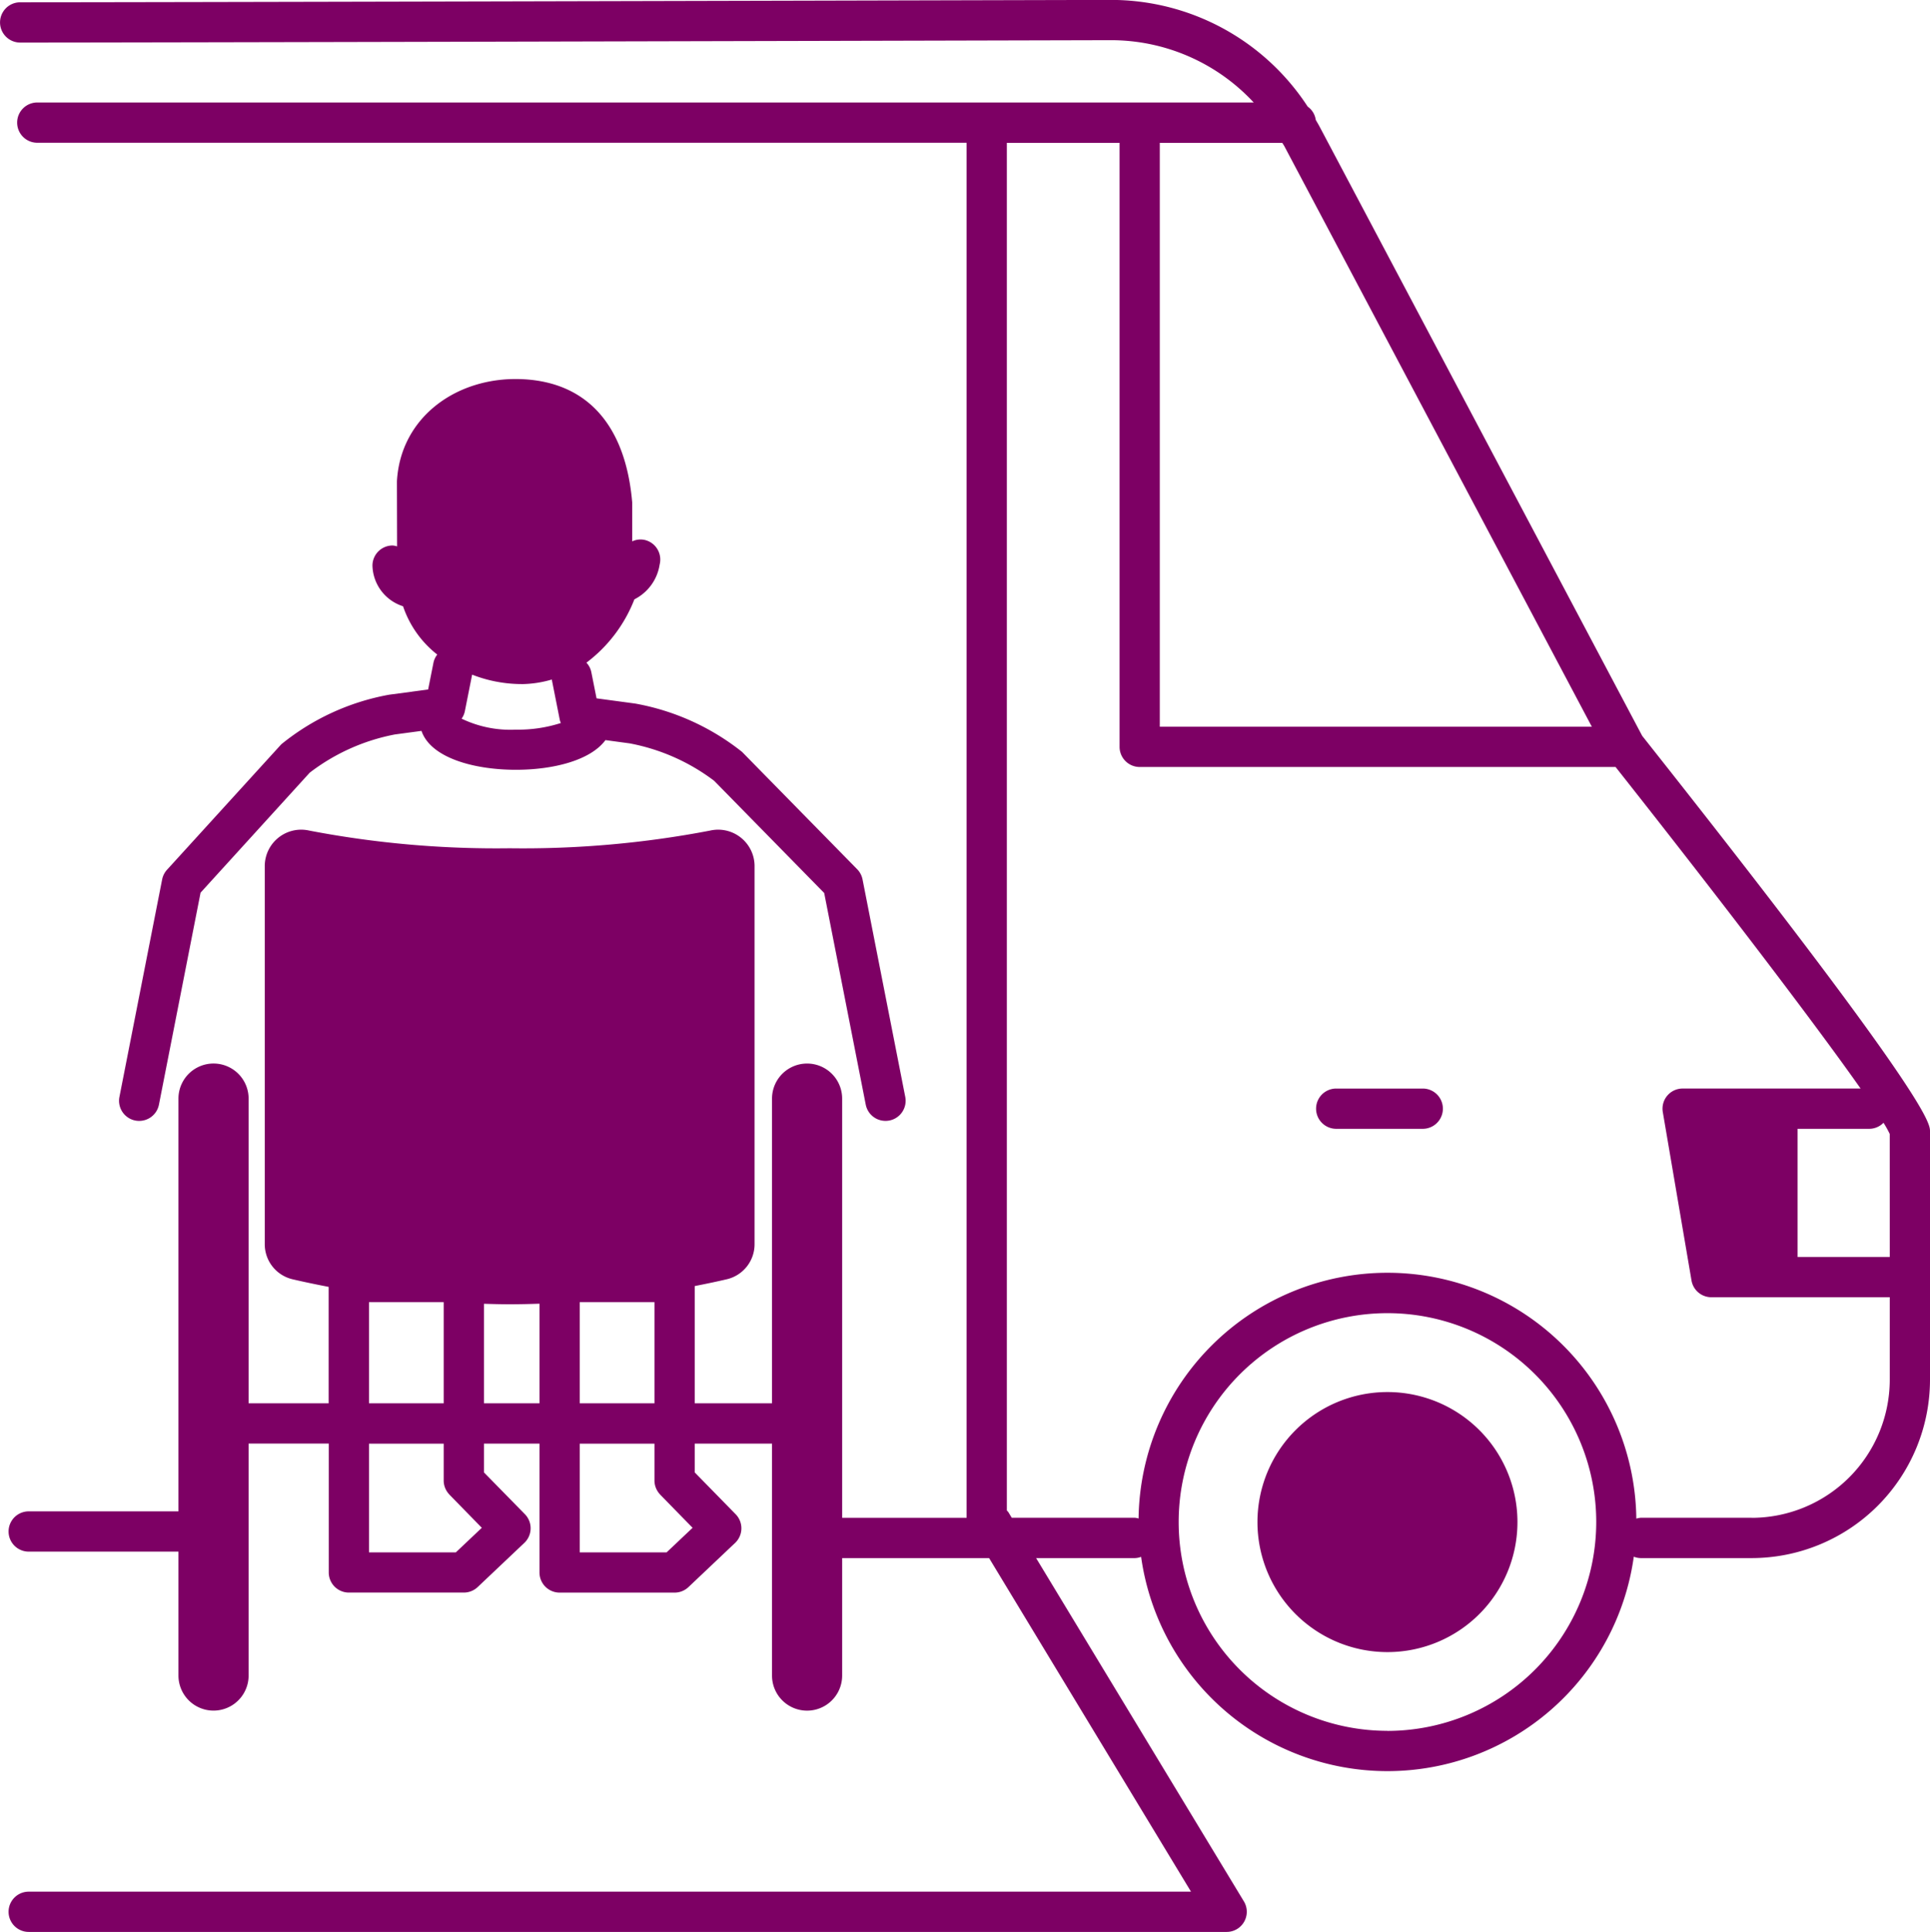
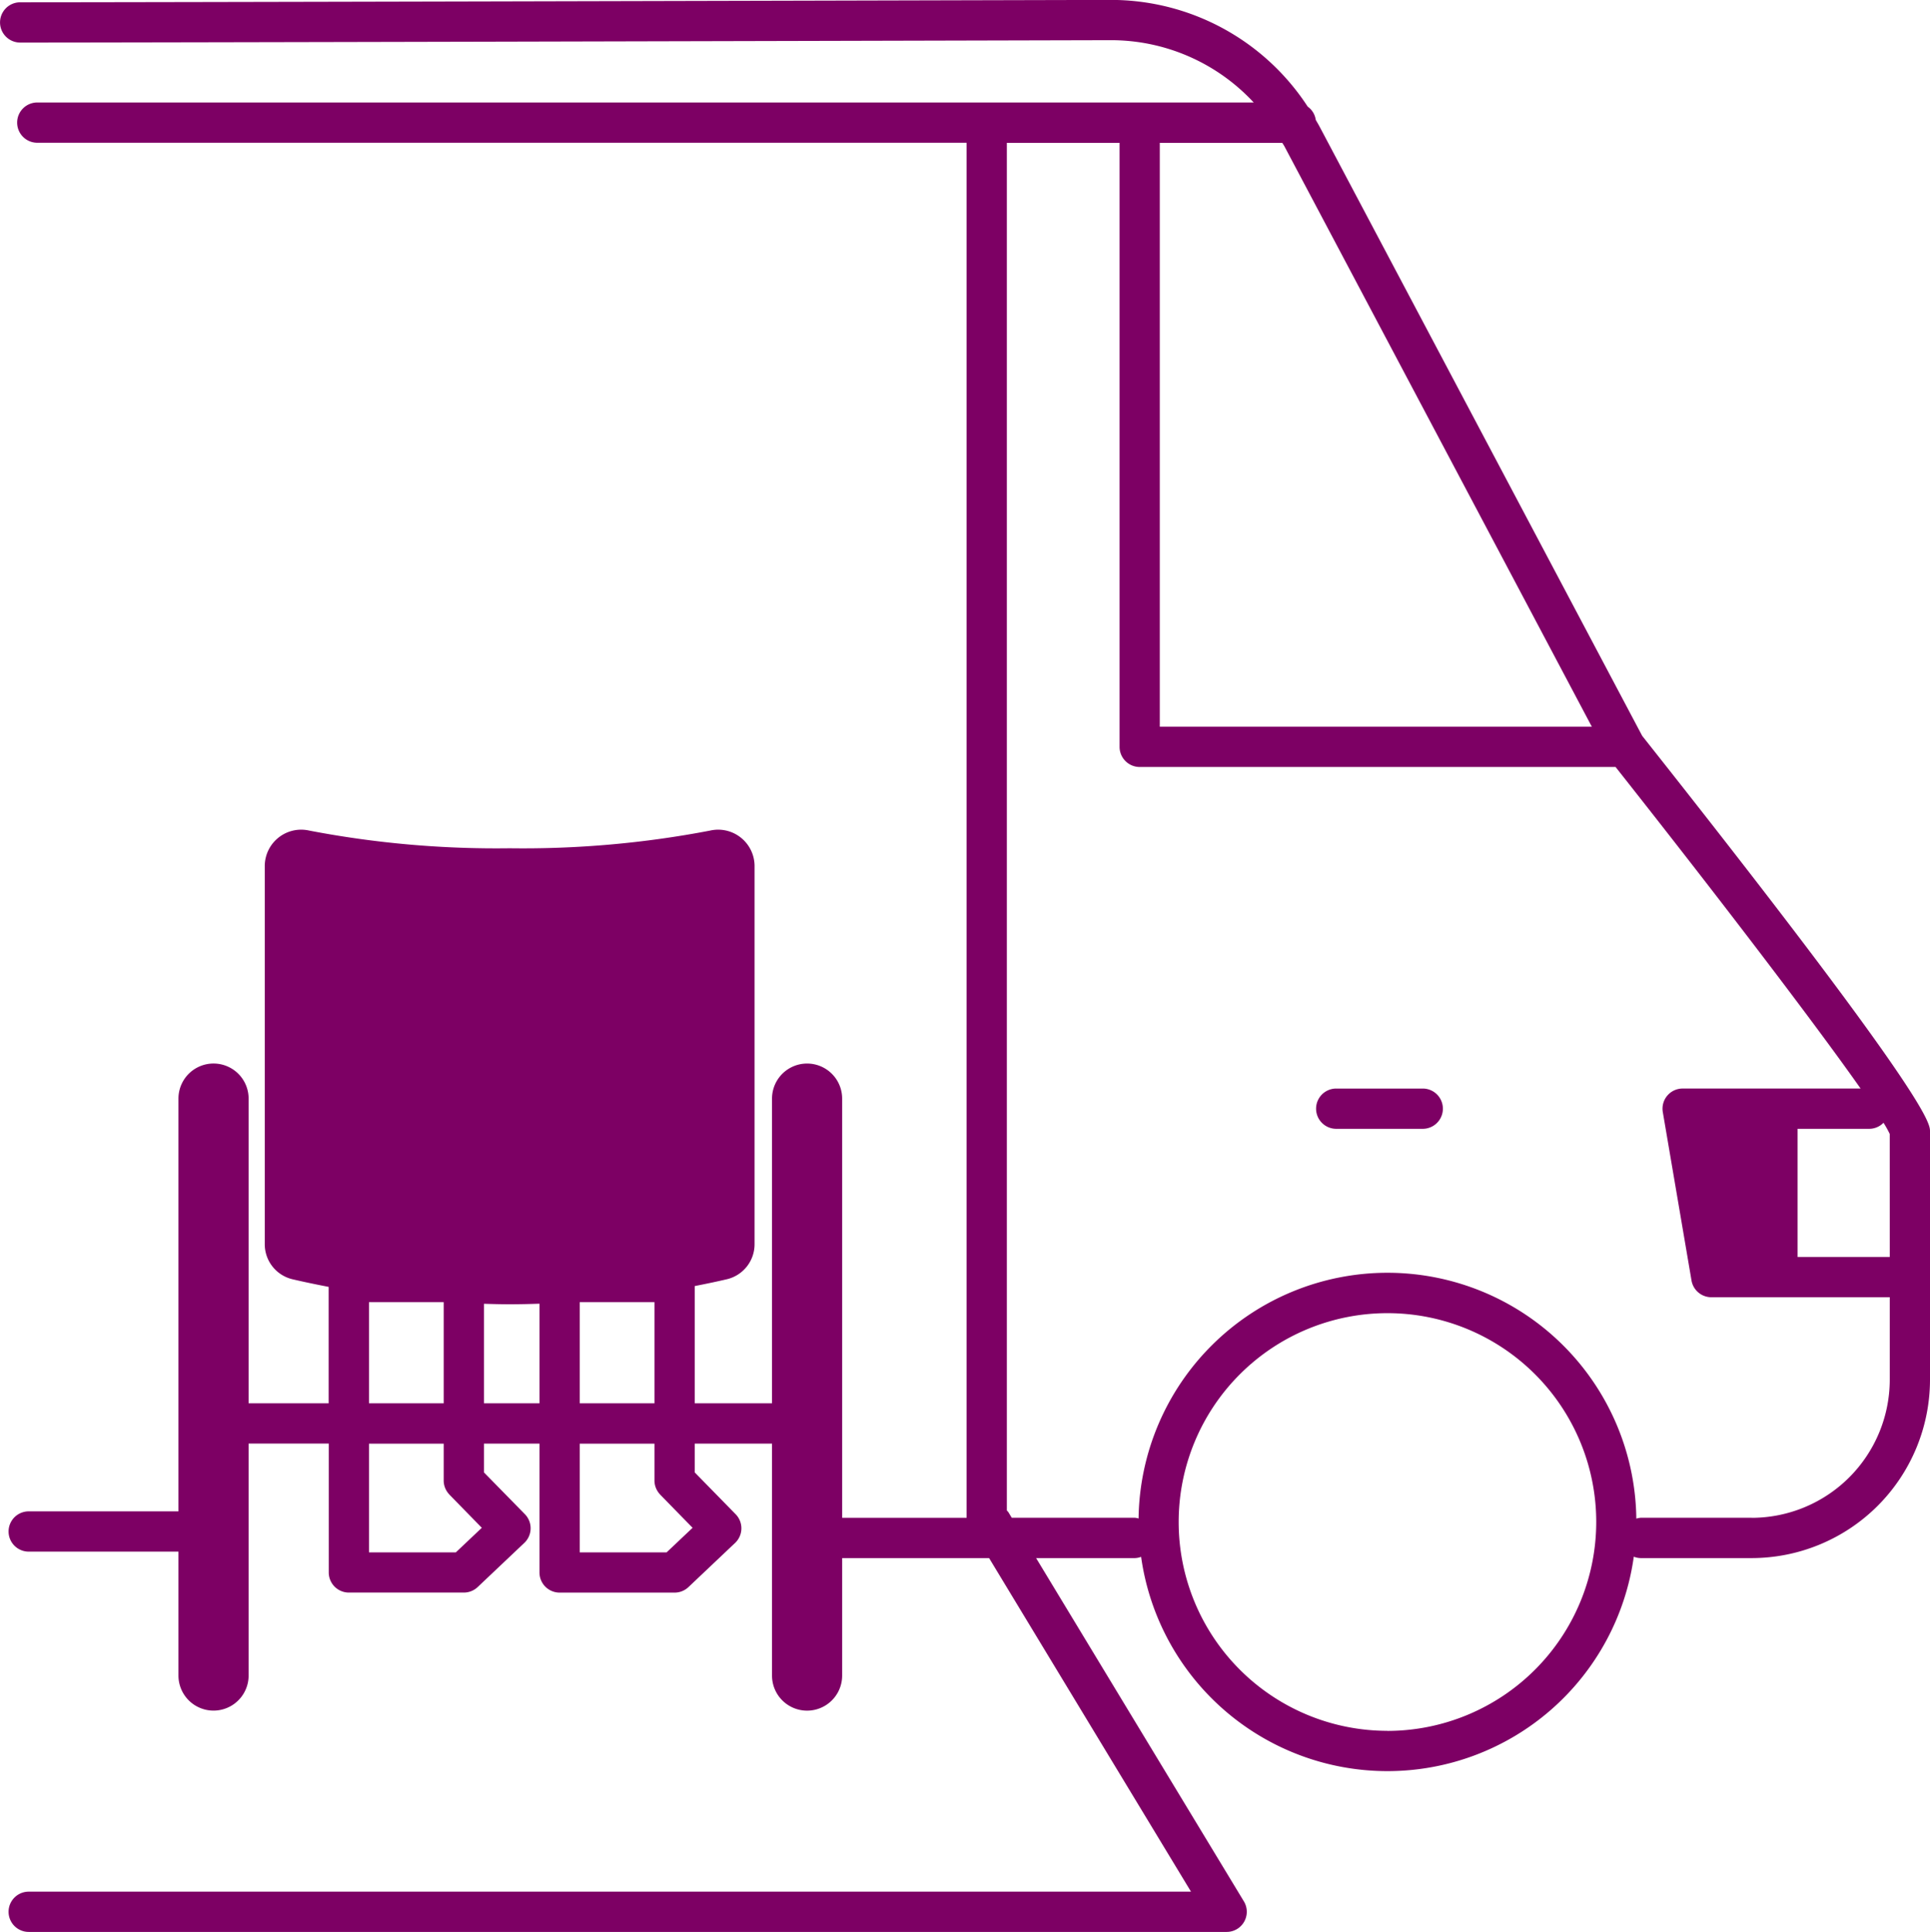
<svg xmlns="http://www.w3.org/2000/svg" width="95.88" height="95.953" viewBox="0 0 95.88 95.953">
  <g transform="translate(-86.219 -18.87)">
    <path d="M167.8,55.416l-16-30.209c-.068-.131-.144-.256-.216-.384a.974.974,0,0,0-.4-.657,11.662,11.662,0,0,0-9.791-5.3h-.029c-17.341.043-47.436.118-54.143.118a1,1,0,0,0,0,2c6.71,0,36.806-.075,54.148-.118h.024a9.666,9.666,0,0,1,7.108,3.094H88.071a1,1,0,0,0,0,2h46.167V94.256h-6.182V73.435a1.742,1.742,0,1,0-3.484,0V88.568h-3.84V82.745c.6-.117,1.141-.232,1.573-.333a1.787,1.787,0,0,0,1.4-1.731V61.859a1.81,1.81,0,0,0-2.211-1.736,49.289,49.289,0,0,1-9.956.878,49.285,49.285,0,0,1-9.955-.878,1.81,1.81,0,0,0-2.211,1.736V80.681a1.787,1.787,0,0,0,1.4,1.731c.481.112,1.082.241,1.773.373v5.783H98.57V73.435a1.743,1.743,0,0,0-3.486,0v20.5H87.645a1,1,0,0,0,0,2h7.439v6.153a1.743,1.743,0,1,0,3.486,0V90.568h3.981v6.4a1,1,0,0,0,1,1h5.71a1,1,0,0,0,.688-.273l2.318-2.194a1,1,0,0,0,.029-1.425L110.261,92v-1.43h2.759v6.4a1,1,0,0,0,1,1h5.712a1,1,0,0,0,.688-.273l2.318-2.194a1,1,0,0,0,.028-1.425L120.732,92v-1.43h3.84v11.521a1.742,1.742,0,1,0,3.484,0V96.256h7.3l10.03,16.567H87.645a1,1,0,0,0,0,2h59.513a1,1,0,0,0,.855-1.518L137.692,96.256H142.6a.981.981,0,0,0,.308-.062,12.357,12.357,0,0,0,24.476-.007,1,1,0,0,0,.345.069h5.51a8.87,8.87,0,0,0,8.86-8.861V75.062C182.1,74.668,182.1,73.471,167.8,55.416ZM118.732,88.568H115.02V83.543h3.712Zm-14.181-5.025h3.71v5.025h-3.71Zm3.995,9.561,1.609,1.647-1.292,1.222h-4.312v-5.4h3.71v1.838A1,1,0,0,0,108.546,93.1Zm1.715-4.536V83.625c.423.012.845.024,1.28.024.5,0,.994-.012,1.479-.028v4.947Zm8.755,4.536,1.61,1.647-1.292,1.222H115.02v-5.4h3.712v1.838A1.006,1.006,0,0,0,119.016,93.1ZM180.1,81.3H175.52V74.935h3.558a.994.994,0,0,0,.711-.3,5.227,5.227,0,0,1,.31.555ZM150.026,26.135,165.3,54.965H143.836v-29h6.086C149.954,26.023,149.995,26.075,150.026,26.135Zm5.12,78.7a10.372,10.372,0,1,1,10.372-10.372A10.384,10.384,0,0,1,155.146,104.839Zm18.093-10.583h-5.51a.989.989,0,0,0-.219.044,12.365,12.365,0,0,0-24.728-.007.918.918,0,0,0-.182-.037h-6.119l-.171-.282a.766.766,0,0,0-.072-.078V25.964h5.6v30a1,1,0,0,0,1,1h23.64c4.736,5.988,9.745,12.519,12.173,15.97H169.81a1,1,0,0,0-.985,1.168l1.426,8.366a1,1,0,0,0,.985.832H180.1v4.094A6.868,6.868,0,0,1,173.239,94.256Z" fill="#7d0064" />
-     <path d="M155.146,88.009a6.458,6.458,0,1,0,6.458,6.458A6.458,6.458,0,0,0,155.146,88.009Z" fill="#7d0064" />
    <path d="M156.9,72.935h-4.3a1,1,0,0,0,0,2h4.3a1,1,0,0,0,0-2Z" fill="#7d0064" />
-     <path d="M107.75,51.8l-.262,1.315-1.936.259a11.826,11.826,0,0,0-5.36,2.464l-5.676,6.231a1,1,0,0,0-.242.481l-2.122,10.8a1,1,0,0,0,.789,1.174.984.984,0,0,0,.193.018,1,1,0,0,0,.981-.807l2.068-10.529,5.42-5.957a10.048,10.048,0,0,1,4.23-1.9l1.325-.178c.452,1.327,2.577,1.932,4.694,1.932,1.854,0,3.705-.468,4.445-1.474l1.2.162a10.03,10.03,0,0,1,4.2,1.859l5.467,5.573,2.064,10.511a1,1,0,0,0,.981.807,1.059,1.059,0,0,0,.193-.018,1,1,0,0,0,.789-1.174l-2.122-10.8a1,1,0,0,0-.268-.508l-5.718-5.827a11.915,11.915,0,0,0-5.306-2.4l-1.922-.259-.262-1.314a.975.975,0,0,0-.241-.458,7.2,7.2,0,0,0,2.383-3.146,2.328,2.328,0,0,0,1.255-1.73,1,1,0,0,0-.723-1.215.964.964,0,0,0-.641.066V43.825c-.317-3.73-2.146-5.94-5.388-6.119s-6.121,1.829-6.3,5.071l.008,3.231a.978.978,0,0,0-.224-.045,1,1,0,0,0-1,1,2.176,2.176,0,0,0,1.52,2.018,5.132,5.132,0,0,0,1.7,2.4A.97.97,0,0,0,107.75,51.8Zm4.365,1.048a5.5,5.5,0,0,0,1.519-.228.066.066,0,0,1,0,.014l.4,2.015a.974.974,0,0,0,.048.131,6.9,6.9,0,0,1-2.231.329,5.592,5.592,0,0,1-2.7-.545.973.973,0,0,0,.159-.358l.364-1.828A6.772,6.772,0,0,0,112.115,52.846Z" fill="#7d0064" />
  </g>
</svg>